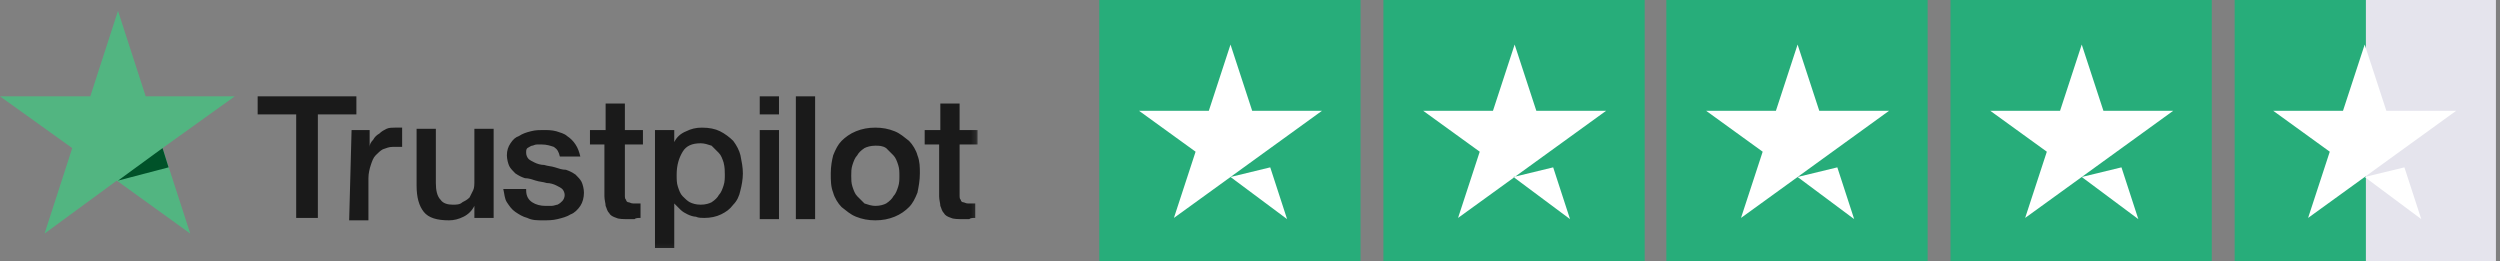
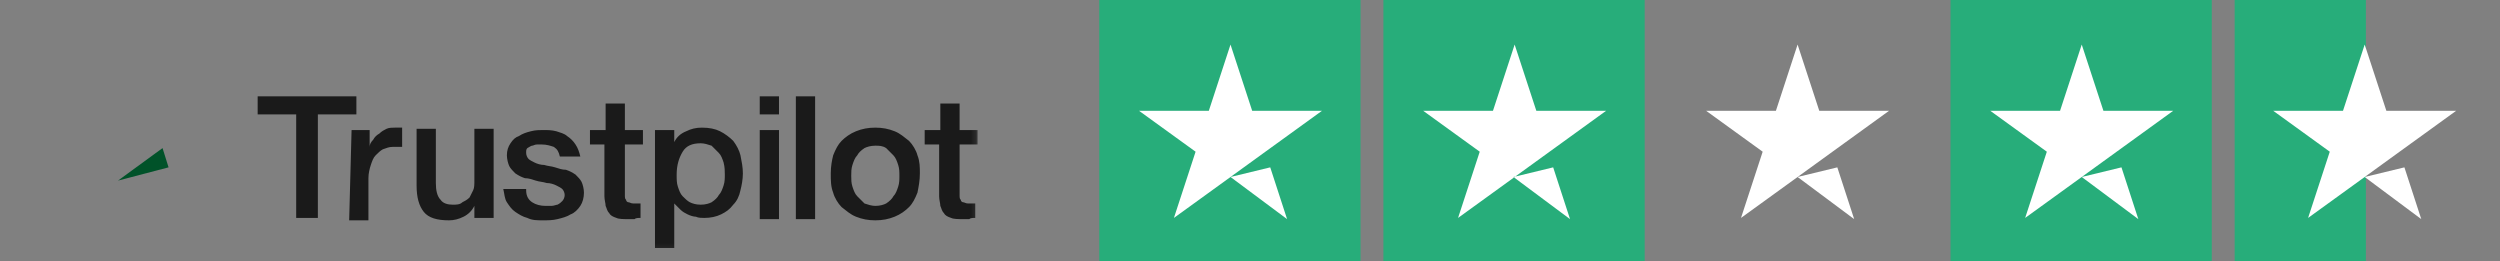
<svg xmlns="http://www.w3.org/2000/svg" width="488" height="51" viewBox="0 0 488 51" fill="none">
  <rect x="0" y="0" width="488" height="51" fill="#808080" stroke="none" />
-   <path d="M487.203 0H461.586V51H487.203V0Z" fill="#E5E4ED" />
  <path d="M461.821 0H436.203V51H461.821V0Z" fill="#27AD7A" />
  <path d="M265.576 0H214.576V51H265.576V0Z" fill="#27AD7A" />
  <path d="M321.042 0H270.042V51H321.042V0Z" fill="#27AD7A" />
-   <path d="M376.272 0H325.272V51H376.272V0Z" fill="#27AD7A" />
  <path d="M431.738 0H380.738V51H431.738V0Z" fill="#27AD7A" />
  <path d="M258.055 21.622H244.424L240.194 8.696L235.963 21.622H222.332L233.378 29.613L229.148 42.539L240.194 34.548L247.009 29.613L258.055 21.622ZM240.194 34.548L247.949 32.668L251.24 42.774L240.194 34.548Z" fill="white" />
  <path d="M313.521 21.622H299.89L295.659 8.696L291.429 21.622H277.797L288.843 29.613L284.613 42.539L295.659 34.548L302.475 29.613L313.521 21.622ZM295.424 34.548L303.18 32.668L306.47 42.774L295.424 34.548Z" fill="white" />
  <path d="M368.751 21.622H355.12L350.89 8.696L346.659 21.622H333.028L344.074 29.613L339.844 42.539L350.89 34.548L357.705 29.613L368.751 21.622ZM350.89 34.548L358.645 32.668L361.936 42.774L350.89 34.548Z" fill="white" />
  <path d="M424.217 21.622H410.586L406.355 8.696L402.125 21.622H388.493L399.54 29.613L395.309 42.539L406.355 34.548L413.171 29.613L424.217 21.622ZM406.355 34.548L414.111 32.668L417.401 42.774L406.355 34.548Z" fill="white" />
  <path d="M479.447 21.622H465.816L461.586 8.696L457.355 21.622H443.724L454.77 29.613L450.54 42.539L461.586 34.548L468.401 29.613L479.447 21.622ZM461.586 34.548L469.341 32.668L472.632 42.774L461.586 34.548Z" fill="white" />
  <mask id="mask0_10_507" style="mask-type:luminance" maskUnits="userSpaceOnUse" x="0" y="2" width="191" height="47">
    <path d="M190.839 2.115H0V48.885H190.839V2.115Z" fill="white" />
  </mask>
  <g mask="url(#mask0_10_507)">
    <path d="M180.733 25.383H183.553V20.212H187.314V25.383H190.839V28.203H187.314V37.369C187.314 37.839 187.314 38.074 187.314 38.309C187.314 38.544 187.313 38.779 187.548 39.014C187.548 39.249 187.784 39.484 188.019 39.484C188.254 39.484 188.489 39.719 188.959 39.719C189.194 39.719 189.429 39.719 189.664 39.719C189.899 39.719 190.134 39.719 190.369 39.719V42.539C189.899 42.539 189.429 42.539 189.194 42.774C188.724 42.774 188.489 42.774 188.019 42.774C187.078 42.774 186.138 42.774 185.668 42.539C184.963 42.304 184.493 42.069 184.258 41.599C183.788 41.129 183.788 40.659 183.553 40.189C183.553 39.719 183.318 39.014 183.318 38.309V28.203H180.498V25.383H180.733ZM170.862 40.189C171.802 40.189 172.507 39.954 172.977 39.719C173.682 39.249 174.152 38.779 174.387 38.309C174.857 37.839 175.092 37.134 175.327 36.429C175.562 35.724 175.562 35.019 175.562 34.313C175.562 33.608 175.562 32.903 175.327 32.198C175.092 31.493 174.857 30.788 174.387 30.318C173.917 29.848 173.447 29.378 172.977 28.908C172.272 28.438 171.567 28.438 170.862 28.438C169.922 28.438 169.217 28.673 168.747 28.908C168.042 29.378 167.572 29.848 167.337 30.318C166.867 30.788 166.631 31.493 166.396 32.198C166.161 32.903 166.161 33.608 166.161 34.313C166.161 35.019 166.161 35.724 166.396 36.429C166.631 37.134 166.867 37.839 167.337 38.309C167.807 38.779 168.277 39.249 168.747 39.719C169.452 39.954 170.157 40.189 170.862 40.189ZM170.862 43.009C169.452 43.009 168.277 42.774 167.101 42.304C165.926 41.834 165.221 41.129 164.281 40.424C163.576 39.719 162.871 38.544 162.636 37.604C162.166 36.429 162.166 35.254 162.166 33.843C162.166 32.433 162.401 31.258 162.636 30.318C163.106 29.143 163.576 28.203 164.281 27.498C164.986 26.793 165.926 26.088 167.101 25.617C168.277 25.148 169.452 24.913 170.862 24.913C172.272 24.913 173.447 25.148 174.622 25.617C175.797 26.088 176.502 26.793 177.443 27.498C178.148 28.203 178.853 29.378 179.088 30.318C179.558 31.493 179.558 32.668 179.558 33.843C179.558 35.254 179.323 36.429 179.088 37.604C178.618 38.779 178.148 39.719 177.443 40.424C176.737 41.129 175.797 41.834 174.622 42.304C173.447 42.774 172.272 43.009 170.862 43.009ZM155.35 18.802H159.111V42.774H155.35V18.802ZM148.3 25.383H152.06V42.774H148.3V25.383ZM148.3 18.802H152.06V22.327H148.3V18.802ZM141.484 34.078C141.484 33.373 141.484 32.668 141.249 31.728C141.014 31.023 140.779 30.318 140.309 29.848C139.839 29.378 139.369 28.908 138.899 28.438C138.194 28.203 137.489 27.968 136.784 27.968C135.138 27.968 133.963 28.438 133.258 29.613C132.553 30.788 132.083 32.198 132.083 34.078C132.083 35.019 132.083 35.724 132.318 36.429C132.553 37.134 132.788 37.839 133.258 38.309C133.728 38.779 134.198 39.249 134.668 39.484C135.138 39.719 135.843 39.954 136.784 39.954C137.724 39.954 138.429 39.719 138.899 39.484C139.604 39.014 140.074 38.544 140.309 38.074C140.779 37.604 141.014 36.899 141.249 36.194C141.484 35.489 141.484 34.783 141.484 34.078ZM128.088 25.383H131.613V27.733C132.083 26.793 132.788 26.088 133.963 25.617C134.903 25.148 135.843 24.913 137.018 24.913C138.429 24.913 139.604 25.148 140.544 25.617C141.484 26.088 142.424 26.793 143.129 27.498C143.834 28.438 144.304 29.378 144.539 30.318C144.774 31.493 145.009 32.668 145.009 33.843C145.009 35.018 144.774 36.194 144.539 37.134C144.304 38.309 143.834 39.249 143.129 39.954C142.424 40.894 141.719 41.364 140.779 41.834C139.839 42.304 138.664 42.539 137.489 42.539C137.019 42.539 136.313 42.539 135.843 42.304C135.373 42.304 134.668 42.069 134.198 41.834C133.728 41.599 133.258 41.364 132.788 40.894C132.318 40.424 132.083 40.189 131.613 39.719V48.415H127.853V25.383H128.088ZM115.396 25.383H118.217V20.212H121.977V25.383H125.502V28.203H121.977V37.369C121.977 37.839 121.977 38.074 121.977 38.309C121.977 38.544 121.977 38.779 122.212 39.014C122.212 39.249 122.447 39.484 122.682 39.484C122.917 39.484 123.152 39.719 123.622 39.719C123.857 39.719 124.092 39.719 124.327 39.719C124.562 39.719 124.797 39.719 125.032 39.719V42.539C124.562 42.539 124.092 42.539 123.857 42.774C123.387 42.774 123.152 42.774 122.682 42.774C121.742 42.774 120.802 42.774 120.332 42.539C119.627 42.304 119.157 42.069 118.922 41.599C118.452 41.129 118.452 40.659 118.217 40.189C118.217 39.719 117.982 39.014 117.982 38.309V28.203H115.161V25.383H115.396ZM102.705 37.134C102.705 38.309 103.175 39.014 103.88 39.484C104.585 39.954 105.525 40.189 106.465 40.189C106.936 40.189 107.171 40.189 107.641 40.189C108.111 40.189 108.581 39.954 108.816 39.954C109.286 39.719 109.521 39.484 109.756 39.249C109.991 39.014 110.226 38.544 110.226 38.074C110.226 37.604 109.991 37.134 109.756 36.899C109.521 36.664 109.051 36.429 108.581 36.194C108.111 35.959 107.406 35.724 106.7 35.724C105.995 35.489 105.29 35.489 104.585 35.254C103.88 35.019 103.175 34.783 102.47 34.783C101.765 34.548 101.295 34.313 100.59 33.843C100.12 33.373 99.65 32.903 99.415 32.433C99.18 31.963 98.945 31.023 98.945 30.318C98.945 29.378 99.18 28.673 99.65 27.968C100.12 27.263 100.59 26.793 101.295 26.558C102 26.087 102.705 25.852 103.645 25.617C104.585 25.383 105.29 25.383 105.995 25.383C106.935 25.383 107.641 25.383 108.581 25.617C109.286 25.852 110.226 26.087 110.696 26.558C111.401 27.028 111.871 27.498 112.341 28.203C112.811 28.908 113.046 29.613 113.281 30.553H109.286C109.051 29.613 108.816 29.143 108.111 28.673C107.406 28.438 106.701 28.203 105.76 28.203C105.525 28.203 105.29 28.203 104.82 28.203C104.35 28.203 104.115 28.438 103.88 28.438C103.645 28.438 103.41 28.673 102.94 28.908C102.705 29.143 102.705 29.378 102.705 29.848C102.705 30.318 102.94 30.788 103.175 31.023C103.41 31.258 103.88 31.493 104.35 31.728C104.82 31.963 105.525 32.198 106.231 32.198C106.936 32.433 107.641 32.433 108.346 32.668C109.051 32.903 109.756 33.138 110.461 33.138C111.166 33.373 111.636 33.608 112.341 34.078C112.811 34.548 113.281 35.019 113.516 35.489C113.751 35.959 113.986 36.899 113.986 37.604C113.986 38.544 113.751 39.484 113.281 40.189C112.811 40.894 112.106 41.599 111.401 41.834C110.696 42.304 109.756 42.539 108.816 42.774C107.876 43.009 106.935 43.009 105.995 43.009C104.82 43.009 103.88 43.009 102.94 42.539C102 42.304 101.295 41.834 100.59 41.364C99.885 40.894 99.415 40.189 98.945 39.484C98.475 38.779 98.475 37.839 98.24 36.899H102.705V37.134ZM96.359 42.539H92.599V40.189C92.129 41.129 91.424 41.834 90.484 42.304C89.544 42.774 88.604 43.009 87.664 43.009C85.313 43.009 83.668 42.539 82.728 41.364C81.788 40.189 81.318 38.544 81.318 36.194V25.147H85.078V35.724C85.078 37.134 85.313 38.309 86.018 39.014C86.489 39.719 87.429 39.954 88.369 39.954C89.074 39.954 89.779 39.954 90.249 39.484C90.719 39.249 91.189 39.014 91.659 38.544C91.894 38.074 92.129 37.604 92.364 37.134C92.599 36.664 92.599 35.959 92.599 35.254V25.147H96.359V42.539ZM68.627 25.383H72.152V28.673C72.152 28.203 72.387 27.733 72.857 27.263C73.092 26.793 73.562 26.323 74.032 26.088C74.502 25.617 74.972 25.383 75.442 25.147C75.912 24.912 76.618 24.913 77.088 24.913C77.558 24.913 77.793 24.913 78.028 24.913C78.263 24.913 78.263 24.913 78.498 24.913V28.673C78.263 28.673 78.028 28.673 77.558 28.673C77.323 28.673 77.088 28.673 76.618 28.673C75.912 28.673 75.442 28.908 74.737 29.143C74.267 29.378 73.797 29.848 73.327 30.318C72.857 30.788 72.622 31.493 72.387 32.198C72.152 32.903 71.917 33.843 71.917 34.783V43.009H68.157L68.627 25.383ZM50.295 18.802H69.567V22.327H62.046V42.539H57.816V22.327H50.295V18.802Z" fill="#1A1A1A" />
  </g>
-   <path d="M45.83 18.802H28.438L23.032 2.115L17.627 18.802H0L14.101 28.908L8.696 45.594L22.797 35.254L37.134 45.594L31.728 28.908L45.83 18.802Z" fill="#52B581" />
  <path d="M32.903 32.668L31.728 28.908L23.032 35.254L32.903 32.668Z" fill="#005229" />
</svg>